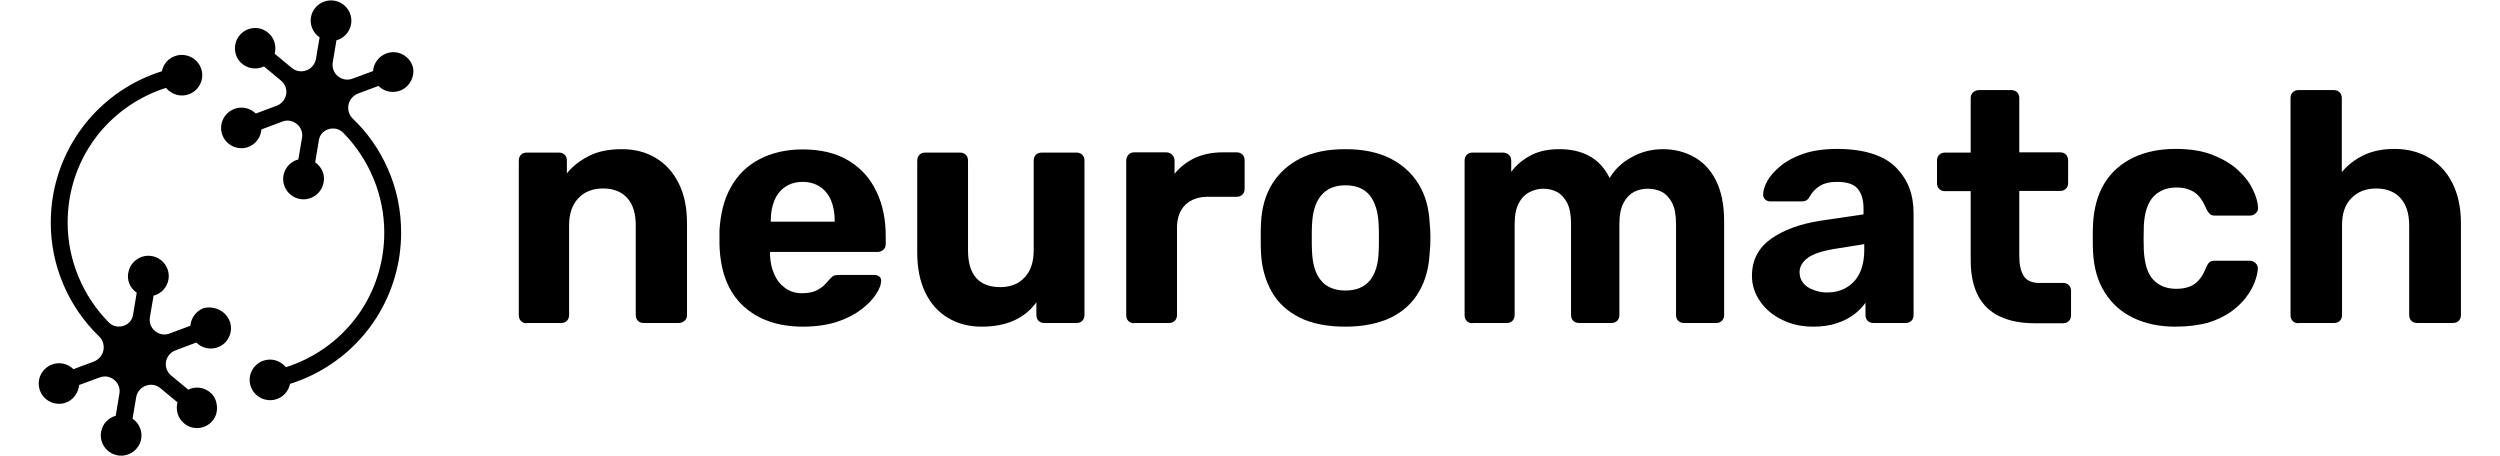
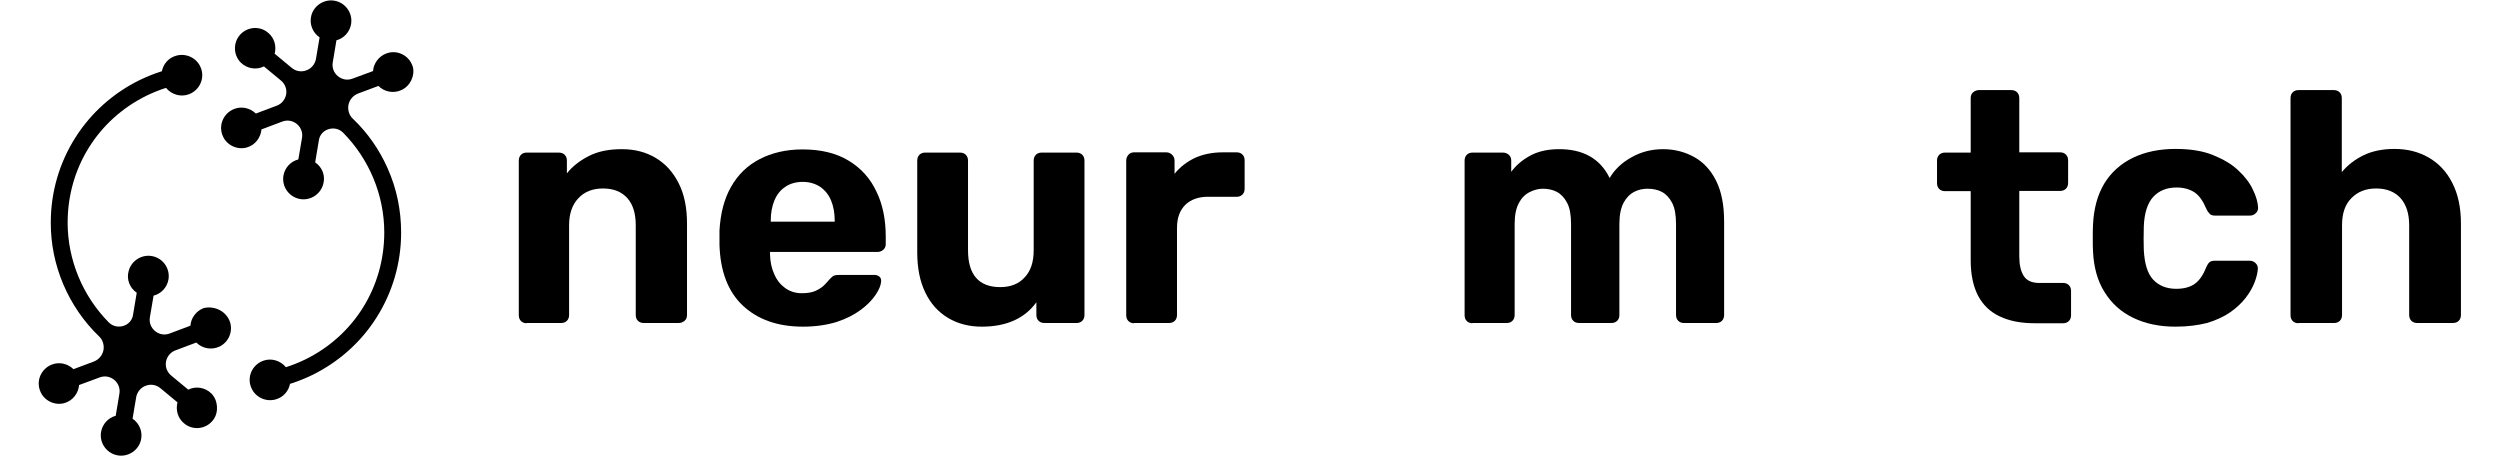
<svg xmlns="http://www.w3.org/2000/svg" version="1.1" id="Layer_1" x="0px" y="0px" viewBox="0 0 1024 186.8" style="enable-background:new 0 0 1024 186.8;" xml:space="preserve">
  <g>
    <g>
      <g>
        <path d="M94.3,132.2c1.1,3.9-0.8,8.1-4.5,9.8c-3.3,1.5-7,0.7-9.4-1.7l-8.5,3.2c-2,0.7-3.5,2.5-3.9,4.6l0,0     c-0.4,2.1,0.4,4.3,2.1,5.7l7,5.8c3-1.5,6.8-1,9.4,1.5c2.8,2.7,3.2,7.7,0.9,10.8c-2.8,3.9-8.4,4.6-12,1.5     c-2.6-2.1-3.5-5.5-2.7-8.6c0,0,0,0,0,0l-7-5.8c-1.7-1.4-3.9-1.8-6-1h0c-2,0.7-3.5,2.5-3.9,4.6l-1.5,8.9c2.8,1.9,4.3,5.4,3.4,8.9     c-1,3.9-4.8,6.6-8.9,6.2c-4.8-0.5-8.2-4.9-7.4-9.7c0.6-3.3,3-5.8,6-6.6c0,0,0,0,0,0l1.5-9c0.4-2.1-0.4-4.3-2.1-5.7l0,0     c-1.7-1.4-3.9-1.8-6-1l-8.4,3.1c-0.3,3.3-2.5,6.4-6,7.4c-3.9,1.1-8.2-0.9-9.8-4.6c-2-4.4,0.2-9.5,4.7-11.2     c3.1-1.2,6.5-0.3,8.8,1.9c0,0,0,0,0,0l8.3-3.1c2.1-0.8,3.6-2.6,4-4.8l0,0c0.3-2-0.3-4.1-1.8-5.5c-12.6-12.1-19.9-29.2-19.8-46.7     c0-12.4,3.5-24.4,10.1-34.8c6.4-10.1,15.5-18.2,26.3-23.5c2.7-1.3,5.6-2.5,8.4-3.4c0.2-0.1,0.5-0.1,0.7-0.2     c0.6-3,2.7-5.5,5.9-6.4c3.9-1.1,8.2,0.8,9.9,4.6c2,4.4-0.2,9.5-4.7,11.2c-3.4,1.3-7.2,0.1-9.4-2.6c0,0,0,0,0,0     c-2.6,0.8-5.3,1.9-7.8,3.1c-20.1,9.8-32.5,29.7-32.5,52.1c0,15.3,6.2,30.1,16.9,40.9c1.6,1.6,4,2.1,6.2,1.3h0     c2-0.7,3.4-2.4,3.7-4.5l1.5-9c-2.8-1.9-4.3-5.4-3.3-8.9c1-3.9,4.8-6.6,8.9-6.2c4.8,0.5,8.2,4.9,7.4,9.7c-0.6,3.3-3,5.8-6.1,6.6     l-1.5,8.8c-0.4,2.1,0.4,4.3,2.1,5.7l0,0c1.7,1.4,3.9,1.8,6,1l8.5-3.2c0.2-3.1,2.3-6,5.4-7.2C87.9,125.1,92.9,127.5,94.3,132.2z" />
        <path d="M164.4,36.9c-3.3,1.5-7,0.7-9.4-1.7l-8.3,3.1c-2.1,0.8-3.6,2.6-4,4.8v0c-0.3,2,0.3,4.1,1.8,5.5     c6.1,5.8,10.9,12.7,14.3,20.4c3.7,8.3,5.5,17.1,5.5,26.3c0,12.4-3.5,24.4-10.1,34.8c-6.4,10.1-15.5,18.2-26.3,23.5     c-2.7,1.3-5.6,2.5-8.4,3.4c-0.2,0.1-0.5,0.1-0.7,0.2c-0.6,3-2.7,5.5-5.9,6.4c-3.9,1.1-8.2-0.8-9.9-4.6c-2-4.4,0.2-9.5,4.7-11.2     c3.4-1.3,7.2-0.1,9.4,2.6c0,0,0,0,0,0c2.6-0.8,5.3-1.9,7.8-3.1c20.1-9.8,32.5-29.7,32.5-52.1c0-15.3-6.2-30.1-16.9-40.9     c-1.6-1.6-4-2.1-6.2-1.3h0c-2,0.7-3.4,2.4-3.7,4.5l-1.5,9c2.8,1.9,4.3,5.4,3.3,8.9c-1,3.9-4.8,6.6-8.9,6.2     c-4.8-0.5-8.2-4.9-7.4-9.7c0.6-3.3,3-5.8,6.1-6.6l1.5-8.8c0.4-2.1-0.4-4.3-2.1-5.7l0,0c-1.7-1.4-3.9-1.8-6-1l-8.5,3.2     c-0.3,3.3-2.5,6.4-6,7.4c-3.9,1.1-8.2-0.9-9.8-4.6c-2-4.4,0.2-9.5,4.7-11.2c3.1-1.2,6.5-0.3,8.8,1.9l8.5-3.2     c2-0.7,3.5-2.5,3.9-4.6v0c0.4-2.1-0.4-4.3-2.1-5.7l-7-5.8c-3,1.5-6.8,1-9.4-1.5c-2.9-2.8-3.3-7.5-0.9-10.8     c2.8-3.9,8.4-4.6,12-1.5c2.6,2.1,3.5,5.5,2.7,8.6l7,5.8c1.7,1.4,3.9,1.8,6,1l0,0c2-0.7,3.5-2.5,3.9-4.6l1.5-8.9     c-2.8-1.9-4.3-5.4-3.4-8.9c1-3.9,4.8-6.6,8.9-6.2c4.8,0.5,8.2,4.9,7.4,9.7c-0.6,3.3-3,5.8-6,6.6l-1.5,9c-0.4,2.1,0.4,4.3,2.1,5.7     l0,0c1.7,1.4,3.9,1.8,6,1l8.4-3.1c0.2-3.1,2.3-6,5.4-7.2c4.5-1.7,9.5,0.8,10.9,5.5C170,31,168.1,35.2,164.4,36.9z" />
      </g>
    </g>
    <g>
      <g>
        <path d="M215.7,132.4c-0.9,0-1.7-0.3-2.3-0.9c-0.6-0.6-0.9-1.4-0.9-2.4V65.8c0-1,0.3-1.8,0.9-2.4c0.6-0.6,1.4-0.9,2.3-0.9h13.2     c1,0,1.8,0.3,2.4,0.9c0.6,0.6,0.9,1.4,0.9,2.4V71c2.3-2.9,5.3-5.2,9-7.1c3.7-1.9,8.2-2.8,13.5-2.8c5.3,0,9.9,1.2,13.9,3.6     c4,2.4,7.1,5.8,9.4,10.4c2.3,4.5,3.4,10,3.4,16.5V129c0,1-0.3,1.8-1,2.4c-0.7,0.6-1.5,0.9-2.4,0.9h-14.3c-1,0-1.8-0.3-2.4-0.9     c-0.6-0.6-0.9-1.4-0.9-2.4V92.3c0-4.8-1.1-8.5-3.4-11.1c-2.3-2.6-5.6-4-10-4c-4.2,0-7.6,1.3-10.1,4c-2.5,2.6-3.8,6.3-3.8,11.1     V129c0,1-0.3,1.8-0.9,2.4c-0.6,0.6-1.4,0.9-2.3,0.9H215.7z" />
        <path d="M328.9,133.8c-10.3,0-18.5-2.9-24.6-8.6c-6.1-5.7-9.3-14.1-9.6-25c0-0.7,0-1.7,0-2.9c0-1.2,0-2.2,0-2.9     c0.4-6.9,1.9-12.9,4.7-17.8c2.8-5,6.7-8.8,11.7-11.4c5-2.6,10.9-4,17.6-4c7.5,0,13.8,1.5,18.9,4.6c5.1,3.1,8.9,7.3,11.4,12.7     c2.6,5.3,3.8,11.5,3.8,18.4v3.1c0,0.9-0.3,1.7-1,2.3c-0.7,0.6-1.5,0.9-2.4,0.9h-44c0,0.1,0,0.2,0,0.5c0,0.2,0,0.4,0,0.6     c0.1,2.9,0.6,5.5,1.7,7.9c1,2.4,2.5,4.3,4.4,5.7c1.9,1.4,4.2,2.2,6.9,2.2c2.2,0,4.1-0.3,5.5-0.9c1.4-0.6,2.6-1.4,3.6-2.3     c0.9-0.9,1.6-1.7,2.1-2.3c0.8-0.9,1.5-1.5,2-1.7c0.5-0.2,1.3-0.3,2.4-0.3h14c0.9,0,1.6,0.2,2.2,0.7c0.6,0.5,0.8,1.2,0.7,2.1     c-0.1,1.4-0.8,3.2-2.2,5.3c-1.4,2.1-3.4,4.2-6.1,6.2c-2.7,2-6,3.7-10,5C338.7,133.1,334.1,133.8,328.9,133.8z M315.5,90.8h26.4     v-0.3c0-3.2-0.5-6-1.5-8.4c-1-2.4-2.5-4.2-4.5-5.6c-2-1.3-4.4-2-7.1-2c-2.8,0-5.2,0.7-7.1,2c-2,1.3-3.5,3.2-4.5,5.6     c-1,2.4-1.5,5.2-1.5,8.4V90.8z" />
        <path d="M402.1,133.8c-5.2,0-9.8-1.2-13.8-3.6c-4-2.4-7.1-5.8-9.3-10.4c-2.2-4.5-3.3-10-3.3-16.5V65.8c0-1,0.3-1.8,0.9-2.4     c0.6-0.6,1.4-0.9,2.3-0.9h14.3c1,0,1.8,0.3,2.4,0.9c0.6,0.6,0.9,1.4,0.9,2.4v36.7c0,10,4.4,15.1,13.2,15.1c4.2,0,7.6-1.3,10-4     c2.5-2.6,3.7-6.3,3.7-11.1V65.8c0-1,0.3-1.8,0.9-2.4c0.6-0.6,1.4-0.9,2.4-0.9h14.3c0.9,0,1.7,0.3,2.3,0.9     c0.6,0.6,0.9,1.4,0.9,2.4V129c0,1-0.3,1.8-0.9,2.4c-0.6,0.6-1.4,0.9-2.3,0.9h-13.2c-1,0-1.8-0.3-2.4-0.9     c-0.6-0.6-0.9-1.4-0.9-2.4v-5.2c-2.3,3.2-5.3,5.7-9,7.4C411.8,132.9,407.4,133.8,402.1,133.8z" />
        <path d="M464.5,132.4c-0.9,0-1.7-0.3-2.3-0.9c-0.6-0.6-0.9-1.4-0.9-2.4V65.8c0-0.9,0.3-1.7,0.9-2.4c0.6-0.7,1.4-1,2.3-1h13.2     c0.9,0,1.7,0.3,2.4,1c0.7,0.7,1,1.5,1,2.4v5.4c2.2-2.8,5-4.9,8.3-6.5c3.3-1.5,7.1-2.3,11.4-2.3h5.8c0.9,0,1.7,0.3,2.3,0.9     c0.6,0.6,0.9,1.4,0.9,2.4v11.6c0,1-0.3,1.8-0.9,2.4c-0.6,0.6-1.4,0.9-2.3,0.9h-11.8c-3.9,0-7,1.1-9.3,3.3     c-2.2,2.2-3.4,5.3-3.4,9.4V129c0,1-0.3,1.8-0.9,2.4c-0.6,0.6-1.4,0.9-2.4,0.9H464.5z" />
-         <path d="M551.1,133.8c-7.4,0-13.7-1.2-18.7-3.7c-5-2.5-8.9-6-11.5-10.6c-2.6-4.6-4.1-9.9-4.4-16c-0.1-1.8-0.1-3.8-0.1-6.1     c0-2.3,0-4.3,0.1-6c0.3-6.2,1.8-11.6,4.6-16.1c2.8-4.5,6.7-8,11.7-10.5c5-2.5,11.1-3.7,18.3-3.7c7.1,0,13.1,1.2,18.2,3.7     c5,2.5,8.9,6,11.7,10.5c2.8,4.5,4.3,9.9,4.6,16.1c0.2,1.7,0.3,3.7,0.3,6c0,2.3-0.1,4.3-0.3,6.1c-0.3,6.1-1.7,11.4-4.4,16     c-2.6,4.6-6.5,8.1-11.5,10.6C564.6,132.5,558.4,133.8,551.1,133.8z M551.1,119c4.4,0,7.7-1.4,10-4.1c2.2-2.7,3.5-6.8,3.6-12     c0.1-1.3,0.1-3.1,0.1-5.4c0-2.2,0-4-0.1-5.4c-0.2-5.2-1.4-9.2-3.6-12c-2.2-2.8-5.6-4.2-10-4.2c-4.4,0-7.7,1.4-10,4.2     c-2.3,2.8-3.5,6.8-3.7,12c-0.1,1.3-0.1,3.1-0.1,5.4c0,2.2,0,4,0.1,5.4c0.2,5.3,1.4,9.3,3.7,12C543.3,117.6,546.7,119,551.1,119z" />
        <path d="M603.1,132.4c-0.9,0-1.7-0.3-2.3-0.9c-0.6-0.6-0.9-1.4-0.9-2.4V65.8c0-1,0.3-1.8,0.9-2.4c0.6-0.6,1.4-0.9,2.3-0.9h12.5     c0.9,0,1.7,0.3,2.4,0.9c0.7,0.6,1,1.4,1,2.4v4.6c1.8-2.5,4.3-4.7,7.5-6.5c3.2-1.8,7-2.7,11.4-2.8c10.4-0.2,17.5,3.8,21.4,11.8     c2.1-3.5,5-6.3,9-8.5c3.9-2.2,8.2-3.3,12.9-3.3c4.7,0,8.9,1.1,12.7,3.2c3.8,2.1,6.8,5.3,9,9.7c2.2,4.4,3.3,9.9,3.3,16.8V129     c0,1-0.3,1.8-0.9,2.4c-0.6,0.6-1.4,0.9-2.3,0.9h-13.3c-0.9,0-1.7-0.3-2.3-0.9c-0.6-0.6-0.9-1.4-0.9-2.4V91.8     c0-3.7-0.5-6.6-1.6-8.7c-1.1-2.1-2.5-3.6-4.2-4.5c-1.7-0.9-3.7-1.3-5.9-1.3c-1.9,0-3.7,0.4-5.5,1.3c-1.7,0.9-3.2,2.4-4.3,4.5     c-1.1,2.1-1.7,5-1.7,8.7V129c0,1-0.3,1.8-0.9,2.4c-0.6,0.6-1.4,0.9-2.4,0.9h-13.2c-1,0-1.8-0.3-2.4-0.9c-0.6-0.6-0.9-1.4-0.9-2.4     V91.8c0-3.7-0.5-6.6-1.6-8.7c-1.1-2.1-2.5-3.6-4.2-4.5c-1.7-0.9-3.7-1.3-5.7-1.3c-1.9,0-3.7,0.5-5.5,1.4     c-1.8,0.9-3.3,2.4-4.4,4.5c-1.1,2.1-1.7,4.9-1.7,8.5V129c0,1-0.3,1.8-0.9,2.4c-0.6,0.6-1.4,0.9-2.3,0.9H603.1z" />
-         <path d="M742.8,133.8c-4.8,0-9-0.9-12.8-2.8c-3.8-1.8-6.8-4.3-9-7.5c-2.2-3.1-3.4-6.6-3.4-10.5c0-6.4,2.6-11.4,7.7-15.1     c5.2-3.7,12-6.2,20.4-7.5l17.6-2.6v-2.4c0-3.5-0.8-6.2-2.4-8.1c-1.6-1.9-4.4-2.8-8.5-2.8c-3,0-5.3,0.6-7.1,1.7     c-1.8,1.2-3.2,2.7-4.2,4.6c-0.7,1.2-1.7,1.7-3.1,1.7h-12.8c-1,0-1.7-0.3-2.3-0.9c-0.5-0.6-0.8-1.3-0.7-2.1c0-1.5,0.6-3.3,1.7-5.4     c1.2-2.1,3-4.1,5.4-6.1c2.4-2,5.5-3.7,9.3-5c3.8-1.3,8.4-2,13.9-2c5.7,0,10.5,0.7,14.5,2c4,1.3,7.3,3.2,9.7,5.7s4.2,5.2,5.4,8.4     c1.2,3.2,1.7,6.6,1.7,10.3V129c0,1-0.3,1.8-0.9,2.4c-0.6,0.6-1.4,0.9-2.4,0.9h-13.2c-0.9,0-1.7-0.3-2.3-0.9     c-0.6-0.6-0.9-1.4-0.9-2.4v-5c-1.2,1.7-2.7,3.3-4.7,4.8c-2,1.5-4.3,2.7-7.1,3.6C749.7,133.3,746.5,133.8,742.8,133.8z      M748.2,119.8c3,0,5.6-0.6,7.9-1.9c2.3-1.3,4.2-3.2,5.5-5.8c1.3-2.6,2-5.9,2-9.8V100l-12.5,2c-4.8,0.8-8.4,2-10.6,3.6     c-2.2,1.6-3.4,3.6-3.4,5.9c0,1.7,0.5,3.2,1.5,4.4c1,1.3,2.4,2.2,4.1,2.8C744.5,119.4,746.3,119.8,748.2,119.8z" />
        <path d="M833.4,132.4c-5.6,0-10.3-0.9-14.3-2.8c-3.9-1.8-6.9-4.7-8.9-8.5c-2-3.9-3-8.7-3-14.5V78.3h-10.5c-1,0-1.8-0.3-2.4-0.9     c-0.6-0.6-0.9-1.4-0.9-2.4v-9.2c0-1,0.3-1.8,0.9-2.4c0.6-0.6,1.4-0.9,2.4-0.9h10.5V40.2c0-1,0.3-1.8,1-2.4     c0.7-0.6,1.5-0.9,2.4-0.9h13.2c1,0,1.8,0.3,2.4,0.9c0.6,0.6,0.9,1.4,0.9,2.4v22.2h16.8c0.9,0,1.7,0.3,2.3,0.9     c0.6,0.6,0.9,1.4,0.9,2.4v9.2c0,1-0.3,1.8-0.9,2.4c-0.6,0.6-1.4,0.9-2.3,0.9h-16.8V105c0,3.4,0.6,6.1,1.8,8     c1.2,1.9,3.3,2.9,6.4,2.9h9.8c0.9,0,1.7,0.3,2.3,0.9c0.6,0.6,0.9,1.4,0.9,2.3v10c0,1-0.3,1.8-0.9,2.4c-0.6,0.6-1.4,0.9-2.3,0.9     H833.4z" />
        <path d="M891.1,133.8c-6.6,0-12.3-1.2-17.3-3.6c-5-2.4-8.9-5.9-11.8-10.6c-2.9-4.6-4.4-10.2-4.7-16.6c-0.1-1.4-0.1-3.3-0.1-5.5     c0-2.2,0-4,0.1-5.5c0.3-6.5,1.8-12.1,4.6-16.8c2.8-4.6,6.7-8.1,11.8-10.6c5-2.4,10.8-3.6,17.4-3.6c6,0,11.1,0.8,15.3,2.5     c4.2,1.7,7.7,3.7,10.4,6.3c2.7,2.5,4.7,5.1,6,7.9c1.3,2.7,2,5.1,2.1,7.2c0.1,0.9-0.2,1.7-0.9,2.4c-0.7,0.7-1.5,1-2.4,1h-14.4     c-0.9,0-1.6-0.2-2.1-0.7c-0.5-0.5-1-1.2-1.4-2.1c-1.3-3.1-2.9-5.4-4.8-6.7c-2-1.3-4.4-2-7.4-2c-4,0-7.2,1.3-9.6,3.9     c-2.3,2.6-3.6,6.6-3.8,12.1c-0.1,3.5-0.1,6.7,0,9.6c0.3,5.6,1.5,9.6,3.8,12.1c2.3,2.5,5.5,3.8,9.5,3.8c3.1,0,5.7-0.7,7.5-2     c1.9-1.3,3.5-3.6,4.7-6.7c0.4-0.9,0.8-1.6,1.3-2.1c0.5-0.5,1.3-0.7,2.2-0.7h14.4c0.9,0,1.7,0.3,2.4,1c0.7,0.7,1,1.5,0.9,2.4     c-0.1,1.5-0.5,3.3-1.3,5.4c-0.8,2.1-2,4.2-3.6,6.3c-1.7,2.2-3.8,4.2-6.4,6c-2.6,1.8-5.8,3.3-9.5,4.4     C900.4,133.2,896.1,133.8,891.1,133.8z" />
        <path d="M941.5,132.4c-1,0-1.8-0.3-2.4-0.9c-0.6-0.6-0.9-1.4-0.9-2.4V40.2c0-1,0.3-1.8,0.9-2.4c0.6-0.6,1.4-0.9,2.4-0.9H956     c0.9,0,1.7,0.3,2.3,0.9c0.6,0.6,0.9,1.4,0.9,2.4v30.3c2.4-2.9,5.4-5.2,8.9-6.9c3.5-1.7,7.7-2.6,12.7-2.6c5.3,0,10,1.2,14.1,3.6     c4.1,2.4,7.3,5.8,9.6,10.4c2.3,4.5,3.5,10,3.5,16.5V129c0,1-0.3,1.8-0.9,2.4c-0.6,0.6-1.4,0.9-2.4,0.9h-14.7     c-0.9,0-1.7-0.3-2.3-0.9c-0.6-0.6-0.9-1.4-0.9-2.4V92.3c0-4.8-1.2-8.5-3.5-11.1c-2.3-2.6-5.7-4-10-4c-4.2,0-7.6,1.3-10.2,4     c-2.6,2.6-3.8,6.3-3.8,11.1V129c0,1-0.3,1.8-0.9,2.4c-0.6,0.6-1.4,0.9-2.3,0.9H941.5z" />
      </g>
    </g>
  </g>
</svg>